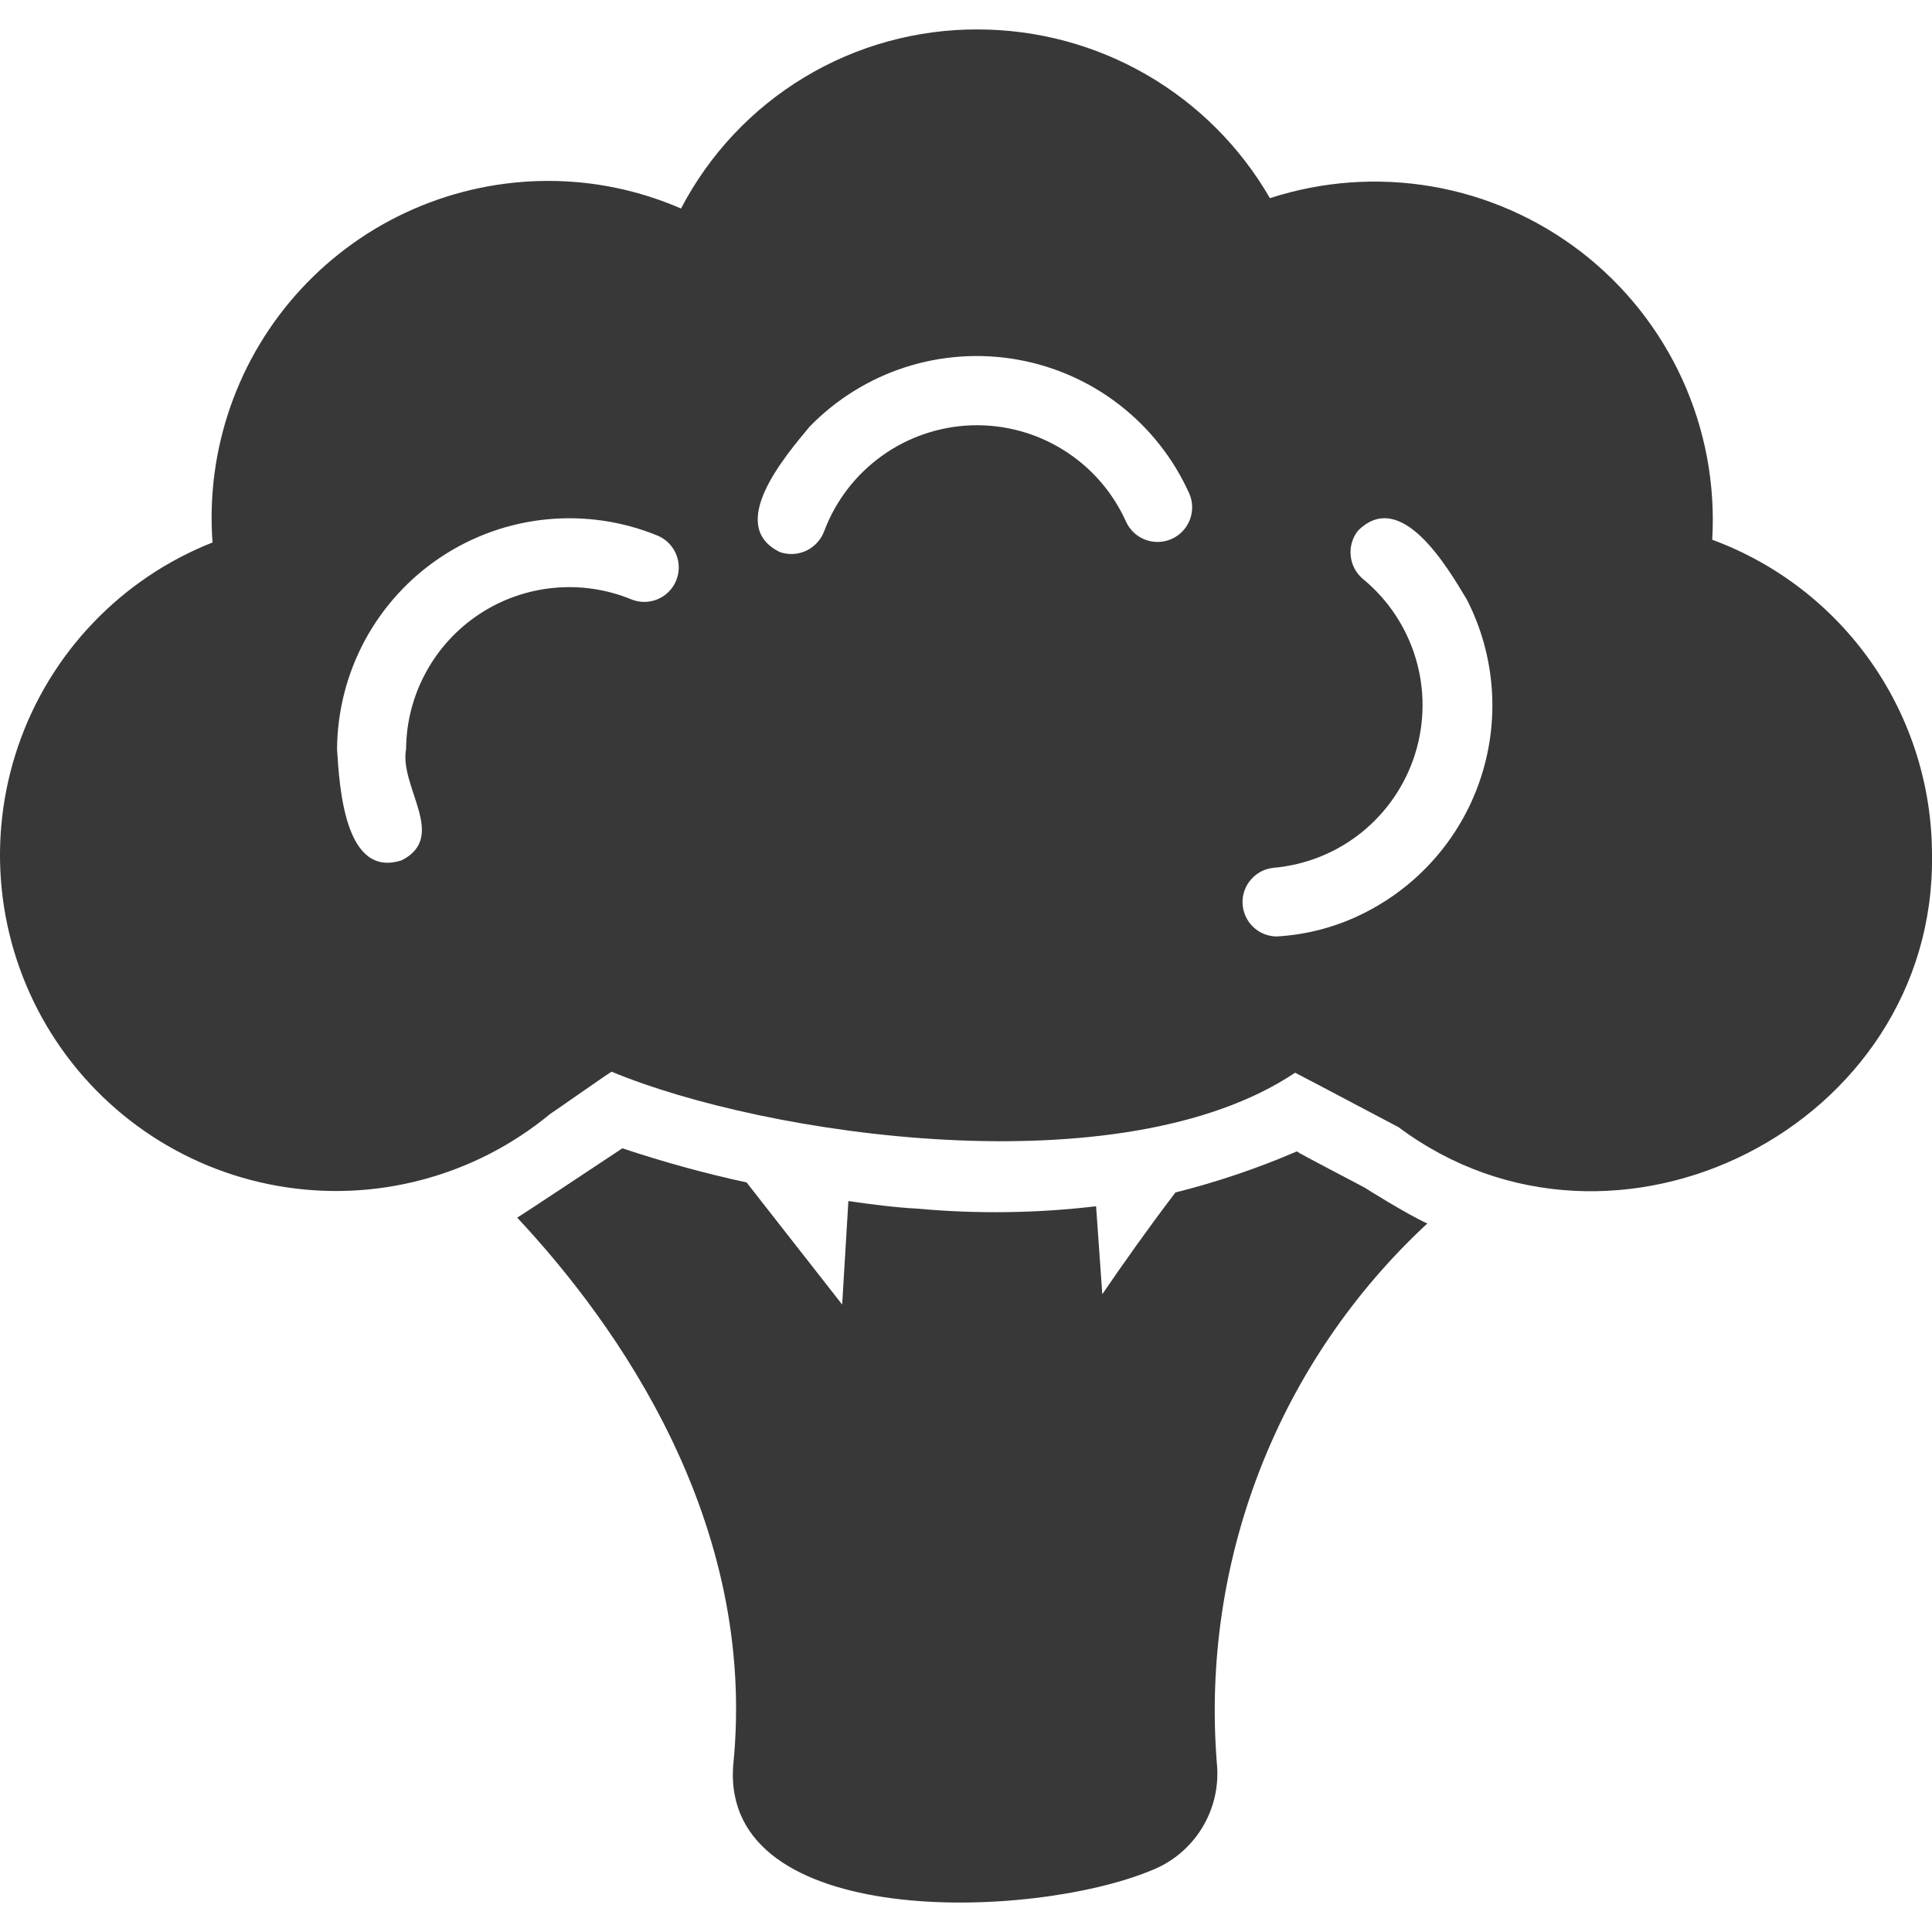
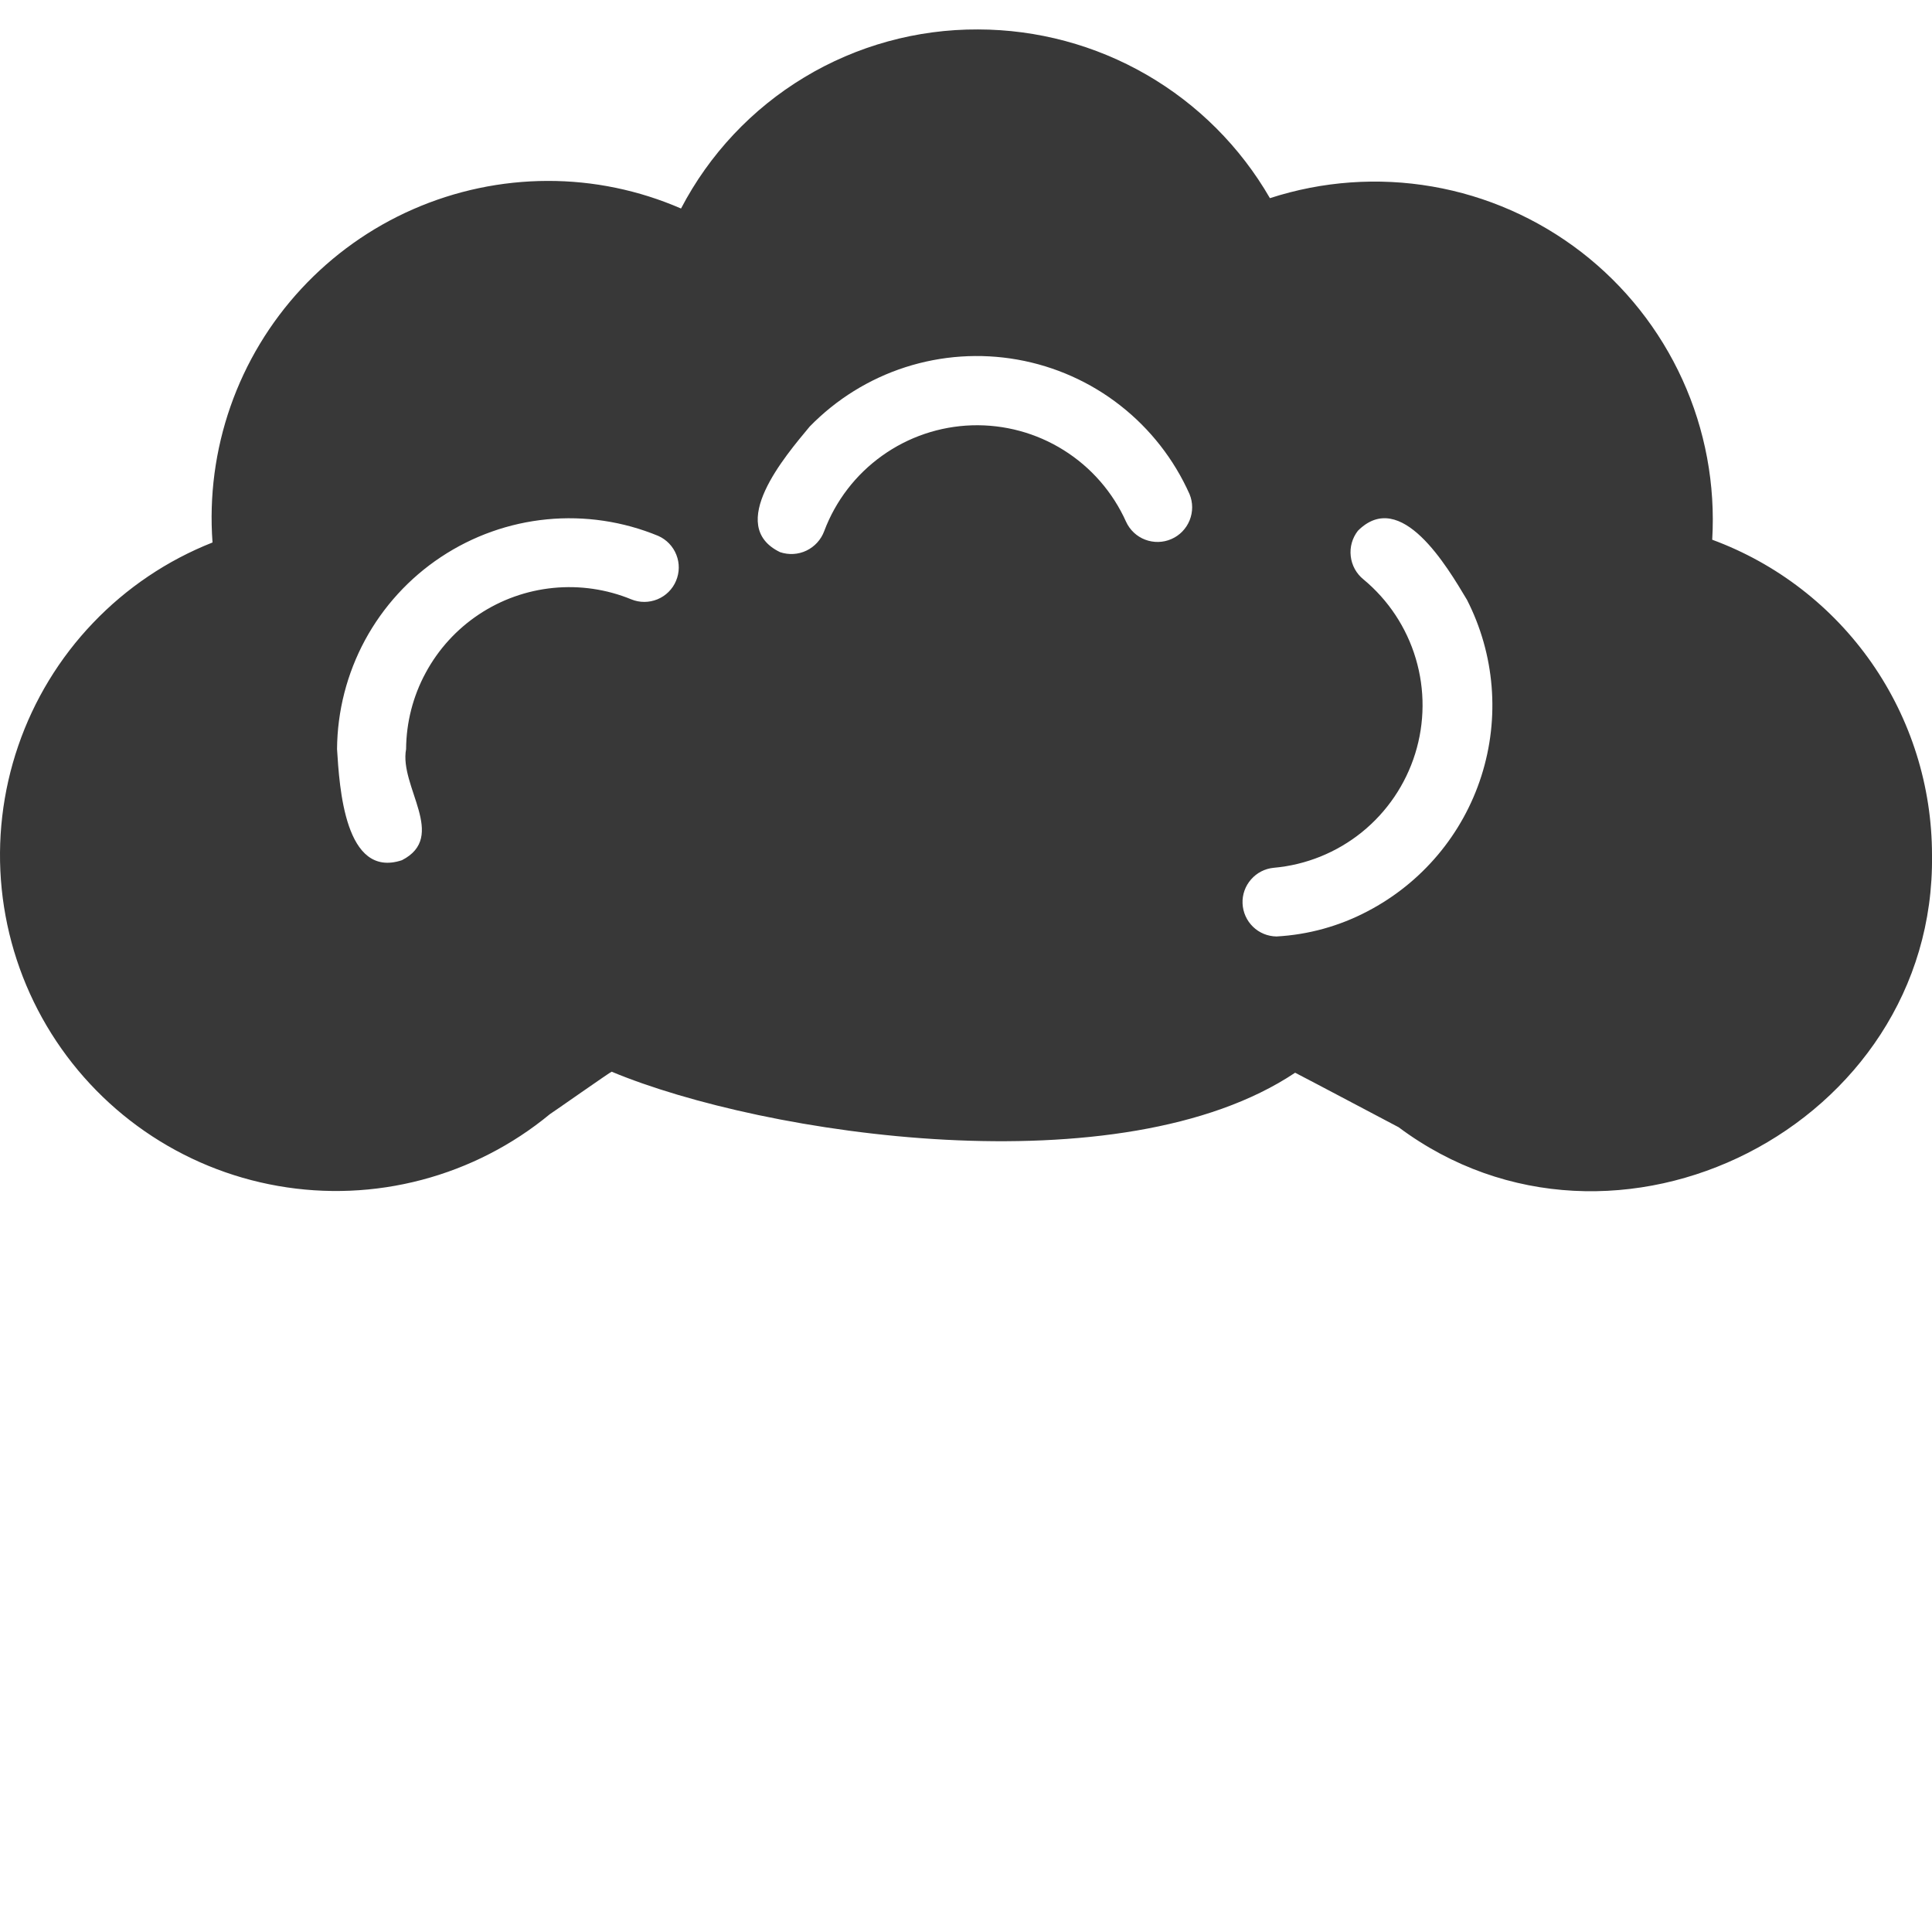
<svg xmlns="http://www.w3.org/2000/svg" width="42" height="42" viewBox="0 0 42 42" fill="none">
-   <path d="M29.678 25.825C29.677 25.818 28.18 25.045 28.193 25.03C27.338 25.399 26.455 25.697 25.553 25.923C24.96 26.703 24.413 27.475 23.963 28.135L23.828 26.223C22.538 26.376 21.236 26.393 19.943 26.275C19.445 26.248 18.934 26.181 18.443 26.11L18.308 28.36L16.23 25.705C15.317 25.507 14.416 25.259 13.53 24.963C12.919 25.366 11.361 26.404 11.243 26.47C13.403 28.78 16.485 33.078 15.938 38.388C15.688 41.954 22.399 41.744 25.013 40.668C25.477 40.49 25.869 40.165 26.129 39.742C26.39 39.319 26.503 38.822 26.453 38.328C26.28 36.154 26.602 33.969 27.394 31.938C28.186 29.906 29.429 28.081 31.028 26.598C30.57 26.388 29.684 25.831 29.678 25.825Z" fill="#383838" />
  <path d="M37.222 11.733C37.293 10.538 37.071 9.343 36.575 8.254C36.079 7.164 35.324 6.212 34.377 5.48C33.429 4.749 32.317 4.259 31.137 4.055C29.958 3.851 28.746 3.938 27.607 4.308C26.964 3.194 26.04 2.269 24.926 1.625C23.812 0.981 22.549 0.642 21.262 0.64C19.933 0.634 18.626 0.993 17.487 1.68C16.348 2.366 15.42 3.354 14.805 4.533C13.889 4.135 12.901 3.93 11.902 3.933C10.897 3.935 9.903 4.145 8.982 4.548C8.061 4.951 7.234 5.54 6.55 6.278C5.867 7.015 5.343 7.885 5.011 8.834C4.679 9.783 4.546 10.79 4.62 11.793C3.638 12.181 2.752 12.777 2.023 13.541C1.293 14.304 0.738 15.217 0.396 16.215C0.053 17.214 -0.069 18.275 0.037 19.325C0.144 20.376 0.477 21.39 1.014 22.3C1.551 23.209 2.278 23.991 3.146 24.592C4.014 25.193 5.002 25.599 6.042 25.781C7.082 25.964 8.149 25.919 9.17 25.649C10.191 25.38 11.141 24.892 11.955 24.22C11.963 24.22 13.288 23.289 13.297 23.298C16.62 24.683 24.373 25.849 28.155 23.32C28.629 23.565 29.923 24.252 30.405 24.505C35.103 28.013 42.081 24.464 42 18.588C42 17.094 41.542 15.636 40.688 14.41C39.833 13.184 38.624 12.25 37.222 11.733ZM29.73 19.81C29.117 20.133 28.442 20.32 27.75 20.358C27.558 20.355 27.375 20.28 27.238 20.146C27.101 20.013 27.02 19.831 27.012 19.64C27.004 19.449 27.07 19.262 27.197 19.118C27.323 18.973 27.499 18.883 27.69 18.865C28.391 18.803 29.057 18.534 29.605 18.092C30.152 17.65 30.556 17.055 30.765 16.383C30.974 15.712 30.979 14.993 30.778 14.318C30.578 13.644 30.182 13.044 29.64 12.595C29.485 12.47 29.386 12.289 29.364 12.091C29.341 11.893 29.397 11.695 29.52 11.538C30.454 10.603 31.46 12.319 31.89 13.038C32.496 14.223 32.609 15.6 32.204 16.869C31.8 18.137 30.91 19.194 29.73 19.81H29.73ZM14.31 11.65C14.49 11.73 14.631 11.877 14.703 12.06C14.776 12.243 14.773 12.447 14.696 12.628C14.62 12.809 14.475 12.953 14.293 13.028C14.111 13.103 13.907 13.104 13.725 13.03C13.188 12.809 12.605 12.724 12.027 12.781C11.45 12.838 10.895 13.035 10.411 13.357C9.928 13.678 9.531 14.113 9.255 14.624C8.978 15.134 8.832 15.705 8.828 16.285C8.675 17.102 9.737 18.188 8.738 18.7C7.493 19.114 7.379 17.108 7.327 16.285C7.333 15.458 7.542 14.644 7.935 13.916C8.329 13.188 8.896 12.567 9.585 12.11C10.275 11.652 11.066 11.37 11.89 11.29C12.714 11.21 13.545 11.334 14.31 11.65H14.31ZM17.918 11.545C17.849 11.732 17.71 11.884 17.531 11.97C17.351 12.056 17.146 12.067 16.957 12.003C15.77 11.427 17.069 9.915 17.602 9.273C18.18 8.68 18.893 8.237 19.681 7.983C20.468 7.73 21.306 7.673 22.121 7.818C22.936 7.963 23.703 8.305 24.354 8.815C25.006 9.325 25.523 9.987 25.86 10.743C25.935 10.925 25.935 11.129 25.861 11.312C25.787 11.494 25.645 11.641 25.464 11.719C25.283 11.798 25.079 11.802 24.895 11.732C24.711 11.662 24.562 11.522 24.48 11.343C24.192 10.701 23.72 10.159 23.124 9.786C22.528 9.412 21.834 9.225 21.131 9.246C20.428 9.268 19.747 9.498 19.175 9.908C18.603 10.317 18.165 10.887 17.918 11.545H17.918Z" fill="#383838" />
</svg>